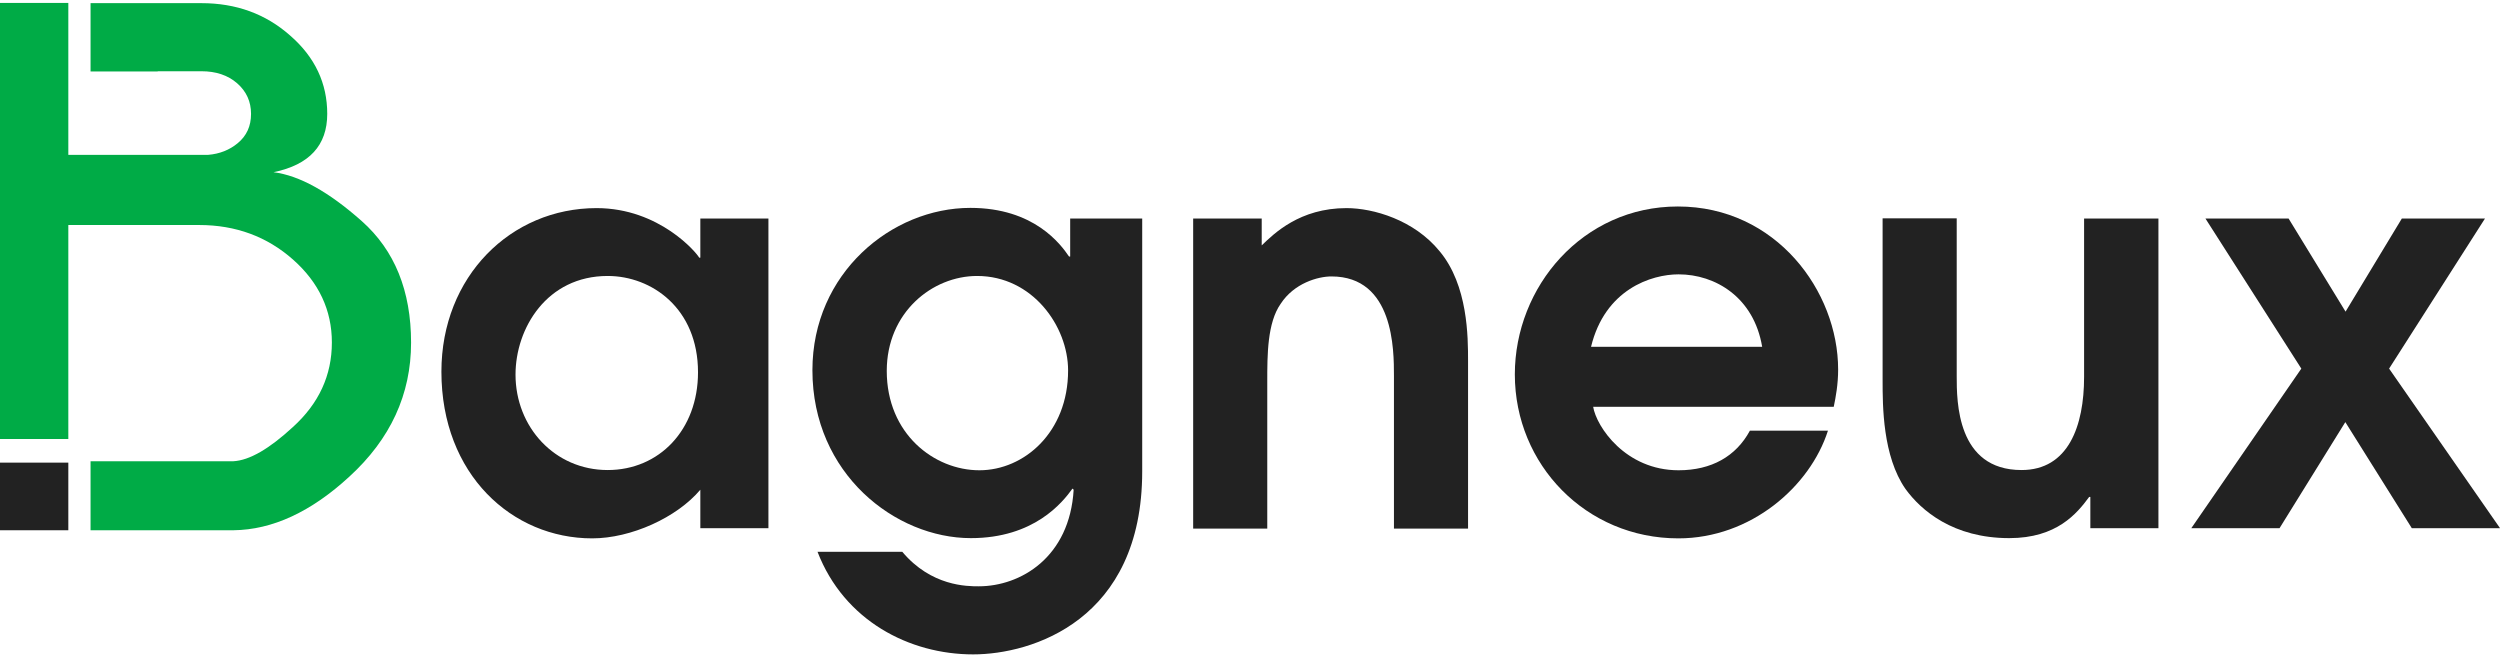
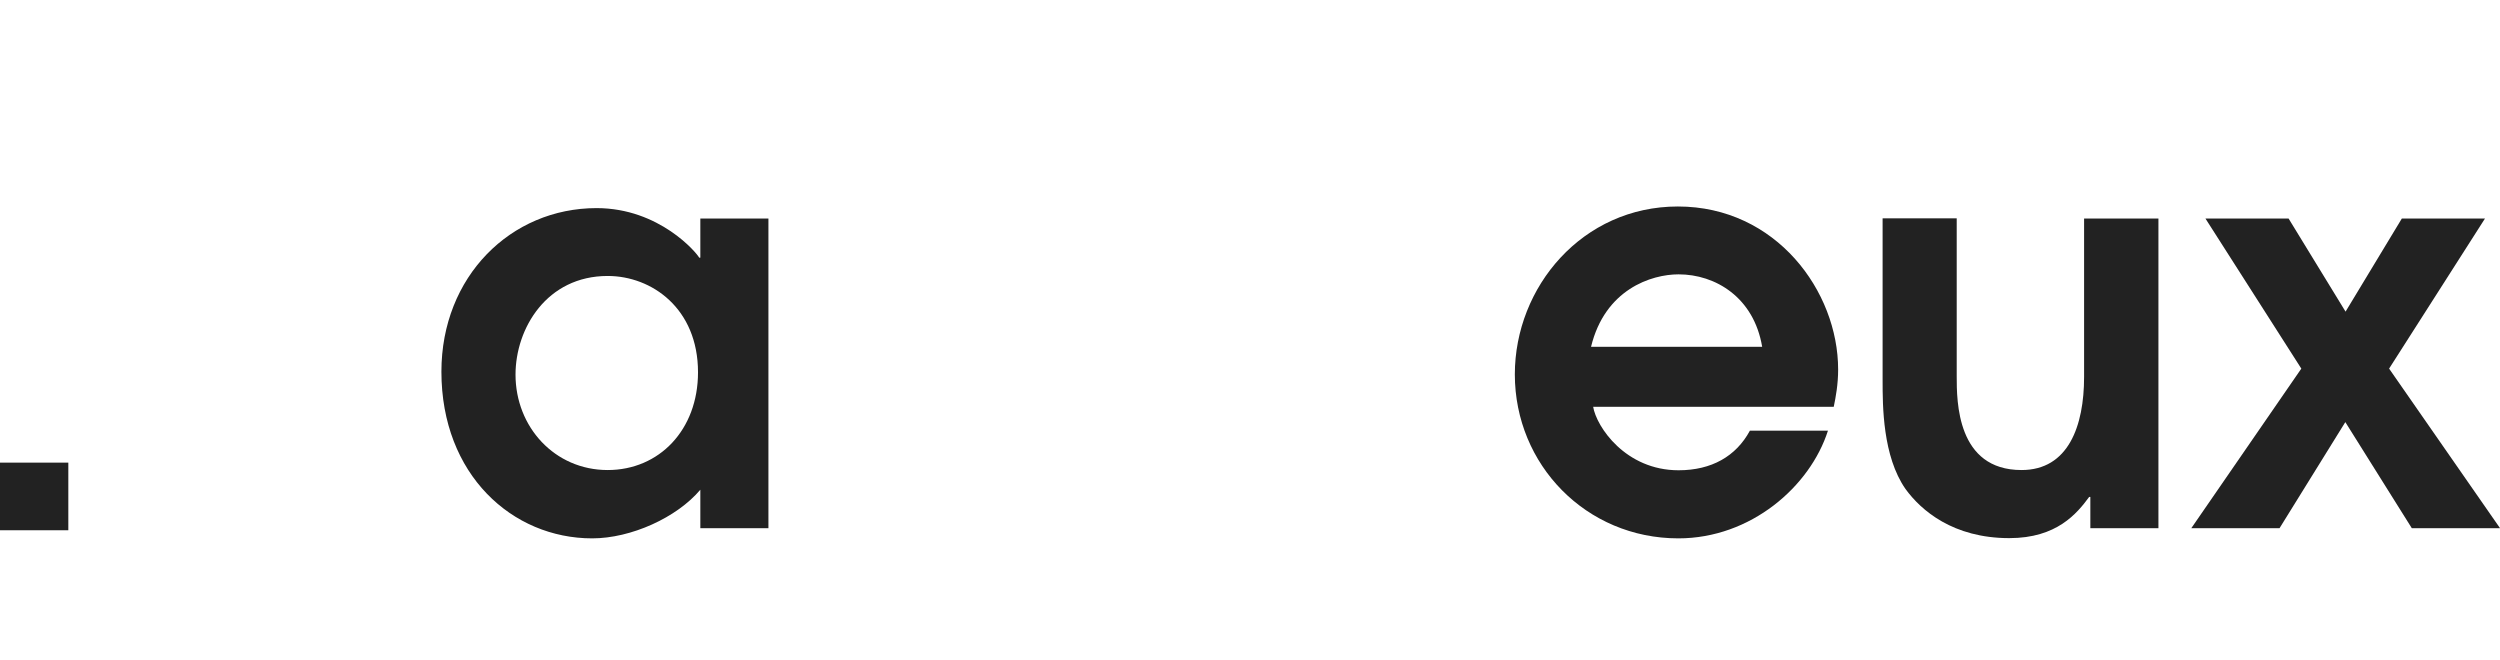
<svg xmlns="http://www.w3.org/2000/svg" width="307" height="81" viewBox="0 0 307 81" fill="none">
  <g clip-path="url(#clip0_140_3372)">
    <path d="M94.362 64.859H86.001V60.138C83.128 63.551 77.497 66.111 72.719 66.111C62.908 66.111 54.205 58.29 54.205 45.634C54.205 33.974 62.709 25.556 73.26 25.556C80.995 25.556 85.603 31.102 85.859 31.642H86.001V26.836H94.362L94.362 64.859ZM74.625 33.889C67.145 33.889 63.306 40.316 63.306 46.004C63.306 52.431 68.112 57.721 74.625 57.721C80.939 57.721 85.716 52.801 85.716 45.72C85.716 37.87 80.028 33.889 74.625 33.889Z" fill="#222222" />
-     <path d="M140.263 26.836V57.892C140.263 76.178 126.697 80.359 119.502 80.359C111.681 80.359 103.662 76.235 100.391 67.76H110.8C114.355 71.998 118.763 71.998 120.185 71.998C125.332 71.998 131.362 68.443 131.845 60.138L131.703 59.996C130.48 61.703 126.982 66.082 119.218 66.082C109.975 66.082 99.765 58.205 99.765 45.464C99.765 33.548 109.492 25.528 119.161 25.528C126.982 25.528 130.252 29.993 131.276 31.5H131.418V26.836L140.263 26.836ZM119.986 33.889C114.497 33.889 108.894 38.354 108.894 45.549C108.894 53.285 114.724 57.749 120.27 57.749C125.759 57.749 131.162 53.086 131.162 45.492C131.162 40.06 126.783 33.889 119.986 33.889Z" fill="#222222" />
-     <path d="M146.52 26.836H154.938V30.135C156.445 28.684 159.602 25.556 165.347 25.556C168.646 25.556 173.651 27.007 176.779 30.846C180.277 35.026 180.277 41.397 180.277 44.355V64.916H171.177V46.146C171.177 42.989 171.177 33.946 163.498 33.946C161.849 33.946 158.919 34.77 157.27 37.302C155.62 39.634 155.62 43.615 155.62 46.829V64.916H146.52L146.52 26.836Z" fill="#222222" />
    <path d="M195.635 49.929C196.033 52.403 199.616 57.749 206.129 57.749C210.167 57.749 213.182 56.043 214.888 52.886H224.472C222.282 59.74 215.002 66.111 206.1 66.111C194.781 66.111 186.022 57.067 186.022 45.976C186.022 35.225 194.326 25.357 206.043 25.357C218.102 25.357 225.723 35.766 225.723 45.378C225.723 47.17 225.439 48.734 225.183 49.957H195.635V49.929ZM216.395 42.591C215.372 36.505 210.651 33.69 206.129 33.69C202.773 33.69 197.085 35.538 195.379 42.591H216.395Z" fill="#222222" />
    <path d="M265.055 26.836V64.859H256.694V61.02H256.552C255.044 63.068 252.57 66.082 246.74 66.082C239.829 66.082 235.905 62.67 233.999 60.053C231.184 56.015 231.184 49.843 231.184 46.687V26.808H240.284V46.203C240.284 49.275 240.284 57.721 248.247 57.721C253.992 57.721 255.926 52.318 255.926 46.288V26.836L265.055 26.836Z" fill="#222222" />
    <path d="M282.602 45.265L270.828 26.836H281.038L288.034 38.269L294.945 26.836H305.155L293.381 45.265L307.003 64.859H296.168L288.006 51.834L279.929 64.859H269.094L282.602 45.265Z" fill="#222222" />
    <path d="M8.39 56.811H0V65.115H8.39V56.811Z" fill="#222222" />
-     <path d="M44.422 27.149C40.384 23.565 36.772 21.546 33.587 21.148C37.995 20.238 40.185 17.849 40.185 13.981C40.185 10.227 38.678 7.014 35.635 4.369C32.62 1.696 28.98 0.387 24.742 0.387H11.12V8.777H19.367V8.749H24.742C26.506 8.749 27.984 9.232 29.122 10.227C30.259 11.223 30.828 12.474 30.828 13.981C30.828 15.489 30.288 16.683 29.179 17.593C28.183 18.418 26.96 18.901 25.567 19.015H19.367H9.897H8.39V0.359H0V53.91H8.39V27.632H11.12H19.822H24.458C28.951 27.632 32.791 29.054 35.976 31.87C39.161 34.685 40.754 38.098 40.754 42.051C40.754 46.089 39.161 49.559 35.947 52.46C33.047 55.133 30.629 56.527 28.667 56.64H11.12V65.115H28.667C33.445 65.058 38.194 62.869 42.915 58.517C47.949 53.91 50.48 48.422 50.48 42.08C50.48 35.709 48.461 30.732 44.422 27.149Z" fill="#00AB46" />
  </g>
  <defs>
    <clipPath id="clip0_140_3372">
      <rect width="307.003" height="80" fill="white" transform="translate(0 0.359)" />
    </clipPath>
  </defs>
</svg>